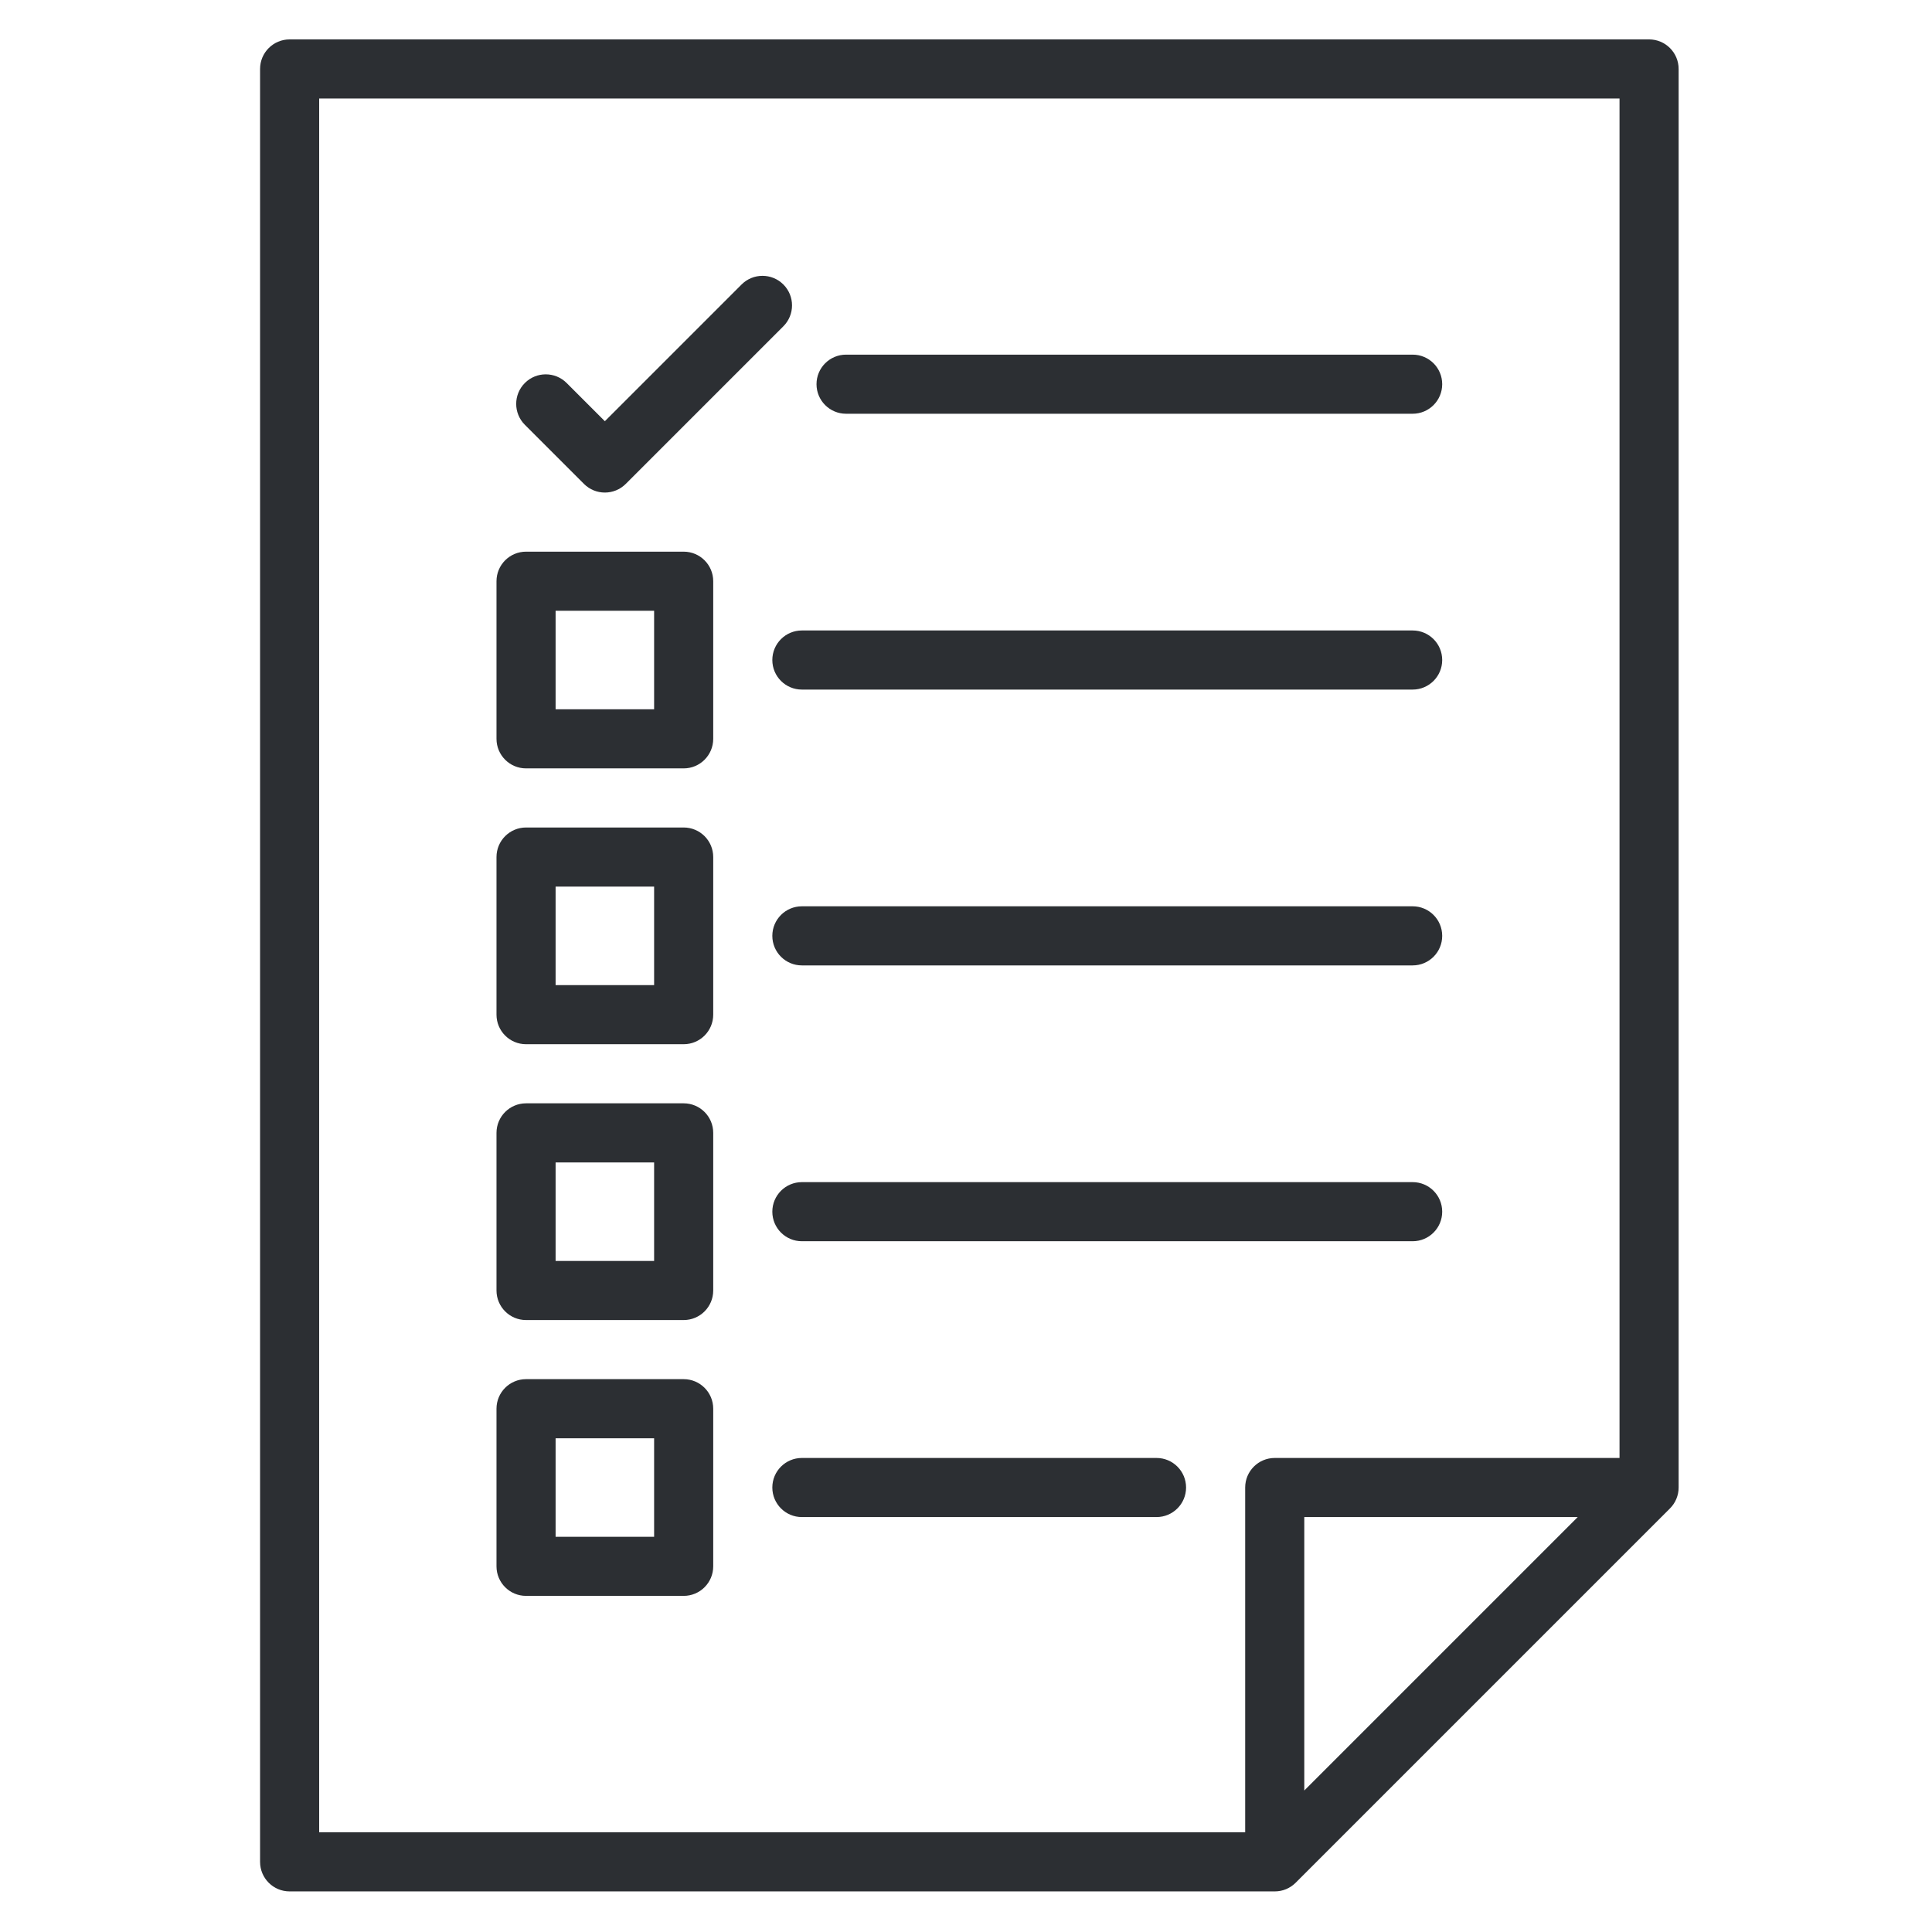
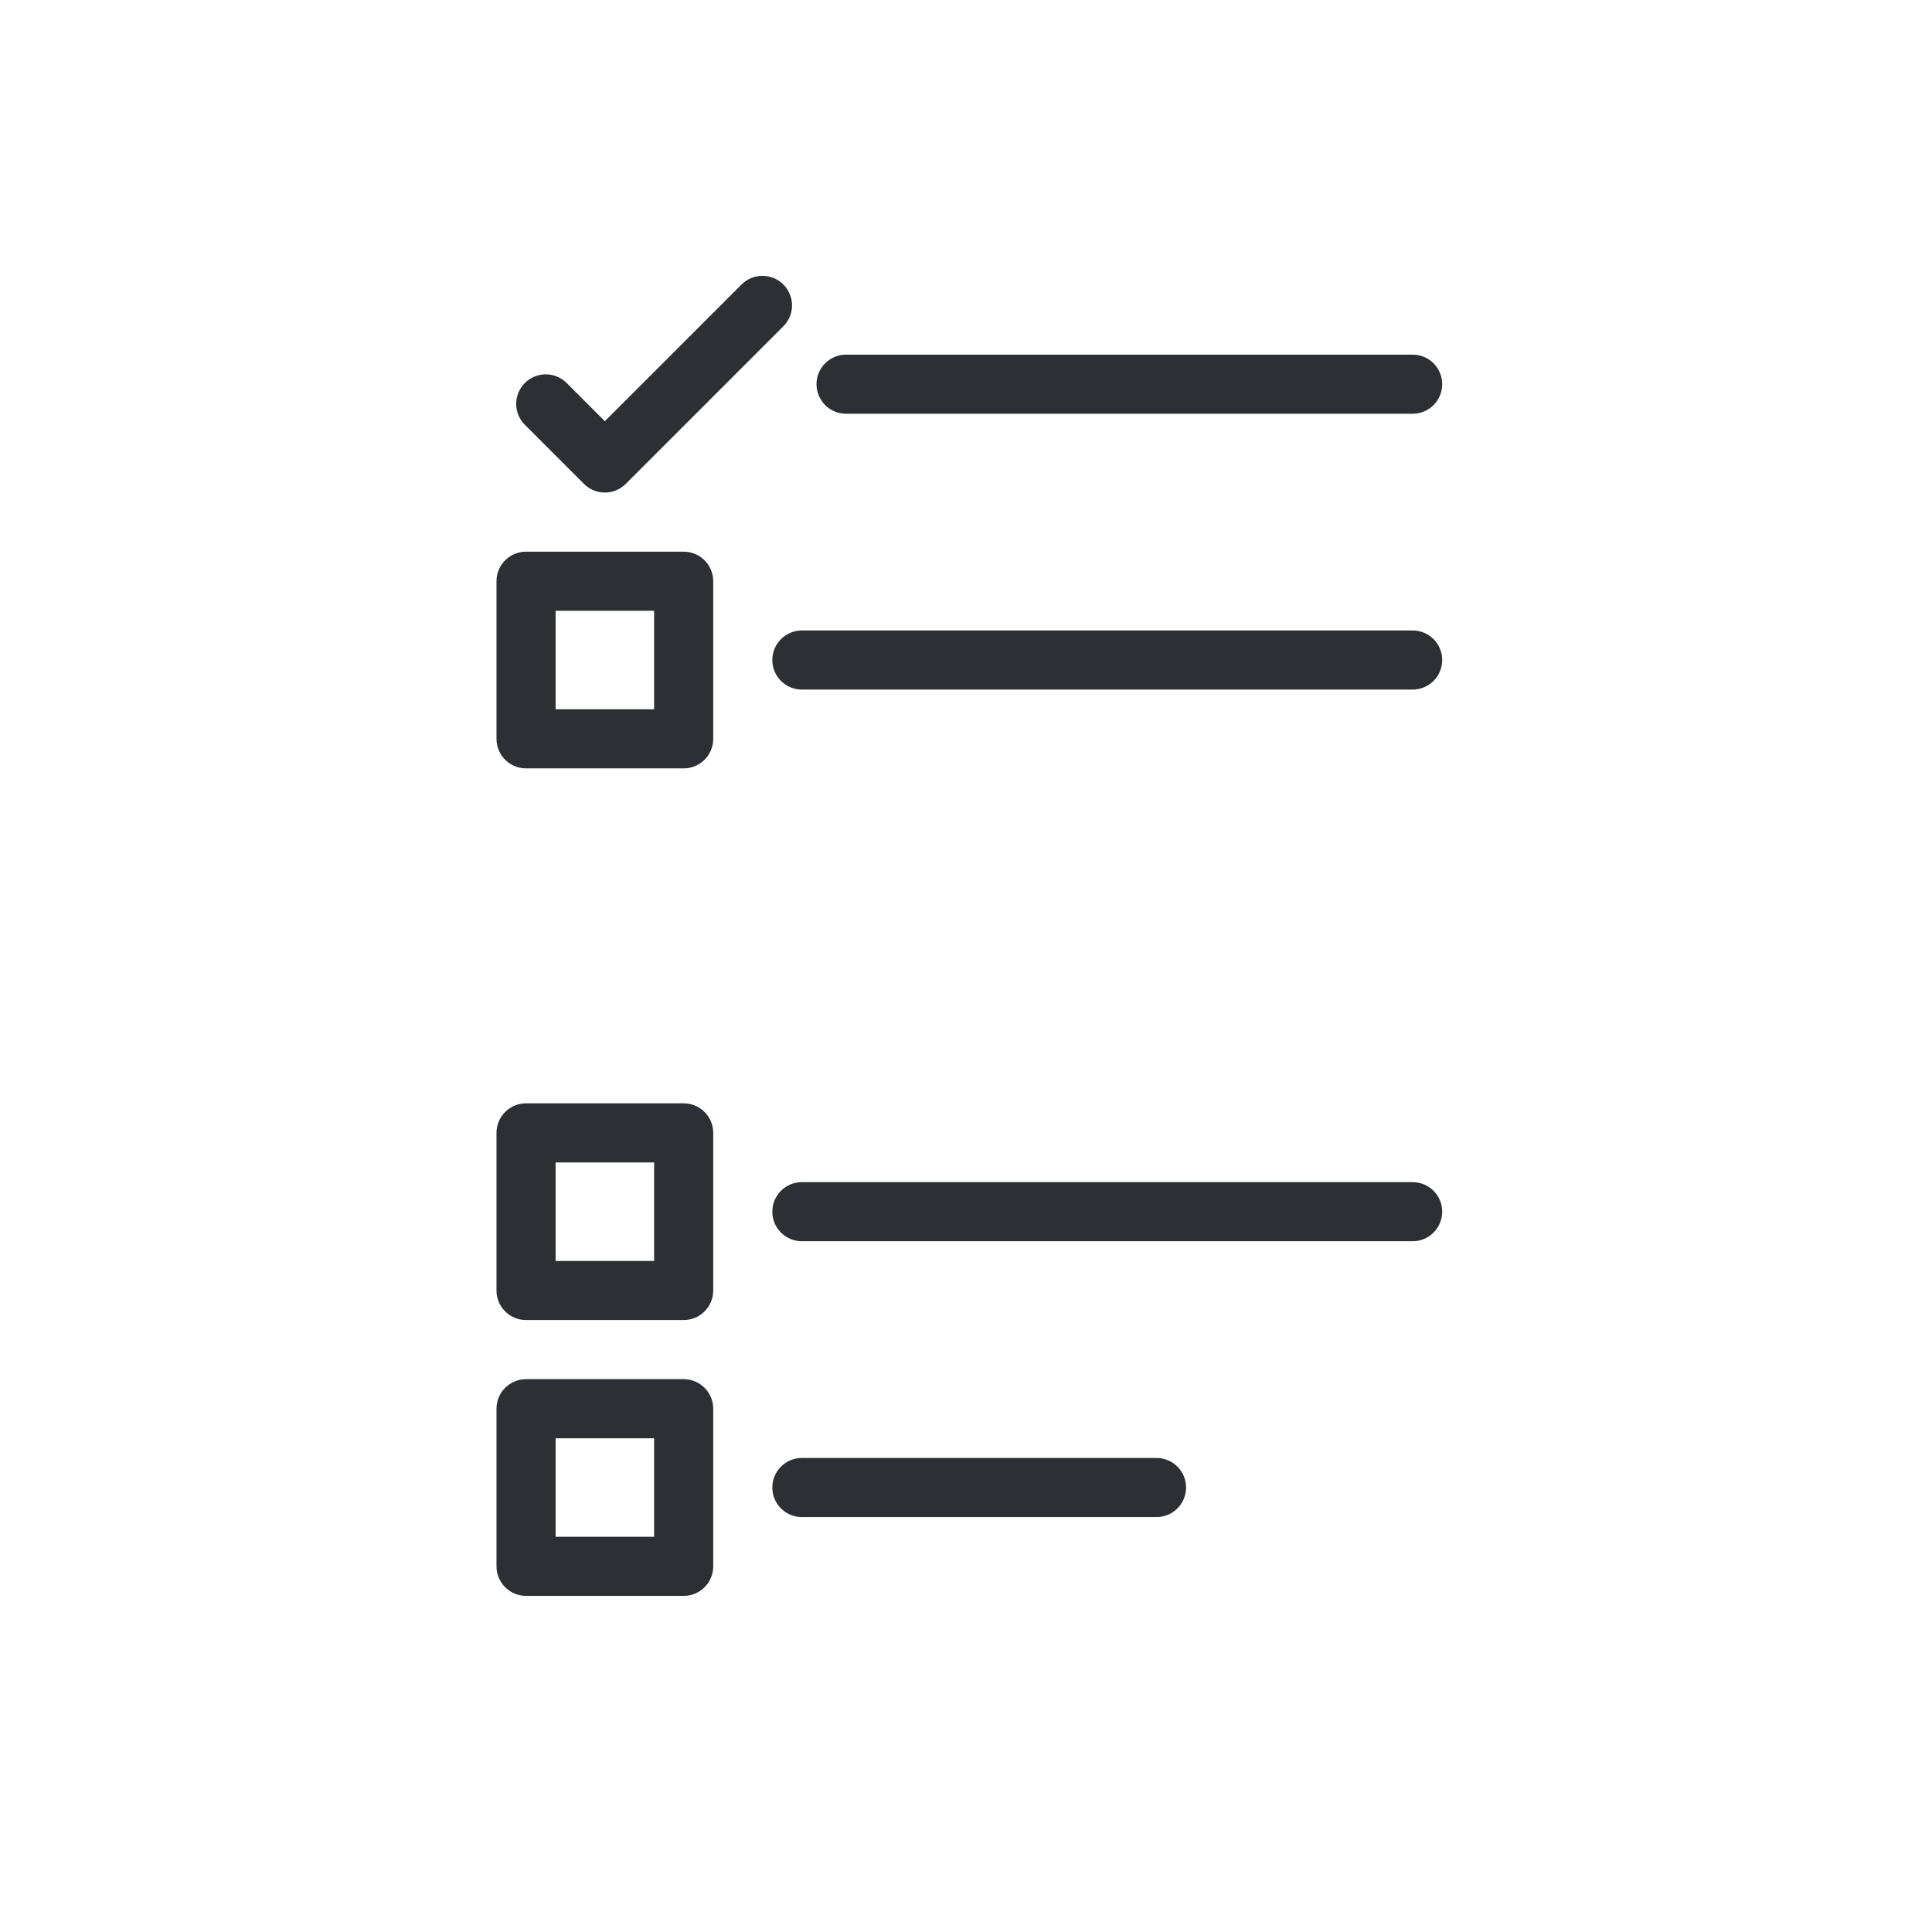
<svg xmlns="http://www.w3.org/2000/svg" version="1.1" x="0px" y="0px" viewBox="-52 175.59 490.3 490.3" style="enable-background:new -52 175.59 490.3 490.3;" xml:space="preserve">
  <style type="text/css">
	.st0{display:none;}
	.st1{display:inline;}
	.st2{fill:#2C2F33;}
</style>
  <g id="Layer_1">
</g>
  <g id="Capa_2" class="st0">
    <g class="st1">
      <path class="st2" d="M-5.319,525.965h164.25v47.332H96.482v27.375h193.336v-27.375h-62.449v-47.332h164.25    c11.292,0,20.531-9.239,20.531-20.531V261.34c0-11.292-9.239-20.531-20.531-20.531H-5.319c-11.292,0-20.531,9.239-20.531,20.531    v244.094C-25.85,516.726-16.611,525.965-5.319,525.965z M1.525,268.184h383.25V498.59H1.525V268.184z" />
      <polygon class="st2" points="74.399,425.37 90.238,365.734 106.131,425.37 123.214,425.37 142.595,345.597 126.382,345.597     114.138,401.323 100.143,345.597 80.988,345.597 66.406,400.394 54.376,345.597 37.881,345.597 56.929,425.37   " />
-       <polygon class="st2" points="179.595,425.37 195.434,365.734 211.327,425.37 228.41,425.37 247.791,345.597 231.578,345.597     219.334,401.323 205.339,345.597 186.184,345.597 171.602,400.394 159.572,345.597 143.077,345.597 162.125,425.37   " />
      <polygon class="st2" points="324.53,401.323 310.535,345.597 291.38,345.597 276.798,400.394 264.768,345.597 248.273,345.597     267.321,425.37 284.791,425.37 300.63,365.734 316.523,425.37 333.606,425.37 352.987,345.597 336.774,345.597   " />
    </g>
  </g>
  <g id="Capa_3">
    <g>
-       <path class="st2" d="M372.404,557.705c0.114-0.146,0.227-0.292,0.33-0.446c0.028-0.041,0.05-0.085,0.077-0.127    c0.106-0.164,0.209-0.331,0.301-0.504c0.017-0.03,0.029-0.063,0.045-0.094c0.096-0.187,0.188-0.375,0.269-0.569    c0.009-0.022,0.015-0.045,0.024-0.066c0.082-0.204,0.159-0.411,0.223-0.623c0.008-0.025,0.012-0.052,0.02-0.077    c0.061-0.208,0.116-0.418,0.159-0.632c0.012-0.061,0.017-0.122,0.028-0.183c0.031-0.181,0.063-0.36,0.081-0.545    c0.025-0.248,0.038-0.498,0.038-0.749v-360c0-4.143-3.358-7.5-7.5-7.5h-345c-4.141,0-7.499,3.357-7.499,7.5v455    c0,4.143,3.358,7.5,7.5,7.5h250c0.251,0,0.501-0.013,0.749-0.038c0.186-0.019,0.368-0.05,0.549-0.082    c0.059-0.01,0.119-0.015,0.178-0.026c0.214-0.043,0.423-0.099,0.63-0.158c0.026-0.008,0.054-0.013,0.08-0.021    c0.208-0.063,0.41-0.138,0.609-0.218c0.027-0.011,0.054-0.019,0.081-0.029c0.189-0.079,0.371-0.168,0.552-0.261    c0.037-0.02,0.076-0.035,0.112-0.055c0.165-0.088,0.323-0.187,0.48-0.287c0.05-0.031,0.102-0.059,0.151-0.092    c0.146-0.098,0.285-0.205,0.423-0.313c0.055-0.043,0.113-0.081,0.167-0.125c0.169-0.139,0.33-0.287,0.486-0.439    c0.018-0.019,0.039-0.033,0.057-0.052l95-95c0.015-0.015,0.027-0.031,0.042-0.046c0.157-0.16,0.308-0.324,0.451-0.498    C372.334,557.803,372.367,557.752,372.404,557.705z M29,200.59h330v345h-87.5c-4.142,0-7.5,3.357-7.5,7.5v87.5H29V200.59z     M348.394,560.59L279,629.984V560.59H348.394z" />
-       <path class="st2" d="M162.713,280.59H306.5c4.142,0,7.5-3.357,7.5-7.5c0-4.143-3.358-7.5-7.5-7.5H162.713    c-4.142,0-7.5,3.357-7.5,7.5C155.213,277.233,158.571,280.59,162.713,280.59z" />
+       <path class="st2" d="M162.713,280.59H306.5c4.142,0,7.5-3.357,7.5-7.5c0-4.143-3.358-7.5-7.5-7.5H162.713    c-4.142,0-7.5,3.357-7.5,7.5C155.213,277.233,158.571,280.59,162.713,280.59" />
      <path class="st2" d="M96.197,298.394c1.464,1.464,3.384,2.196,5.303,2.196s3.839-0.732,5.303-2.196l40-40    c2.929-2.93,2.929-7.678,0-10.607c-2.929-2.928-7.678-2.928-10.606,0L101.5,282.484l-9.697-9.697    c-2.929-2.928-7.678-2.928-10.606,0c-2.929,2.93-2.929,7.678,0,10.607L96.197,298.394z" />
      <path class="st2" d="M144,343.09c0,4.143,3.358,7.5,7.5,7.5h155c4.142,0,7.5-3.357,7.5-7.5s-3.358-7.5-7.5-7.5h-155    C147.358,335.59,144,338.947,144,343.09z" />
      <path class="st2" d="M121.5,315.59h-40c-4.142,0-7.5,3.357-7.5,7.5v40c0,4.143,3.358,7.5,7.5,7.5h40c4.142,0,7.5-3.357,7.5-7.5    v-40C129,318.947,125.642,315.59,121.5,315.59z M114,355.59H89v-25h25V355.59z" />
-       <path class="st2" d="M306.5,405.59h-155c-4.142,0-7.5,3.357-7.5,7.5s3.358,7.5,7.5,7.5h155c4.142,0,7.5-3.357,7.5-7.5    S310.642,405.59,306.5,405.59z" />
-       <path class="st2" d="M121.5,385.59h-40c-4.142,0-7.5,3.357-7.5,7.5v40c0,4.143,3.358,7.5,7.5,7.5h40c4.142,0,7.5-3.357,7.5-7.5    v-40C129,388.947,125.642,385.59,121.5,385.59z M114,425.59H89v-25h25V425.59z" />
      <path class="st2" d="M306.5,475.59h-155c-4.142,0-7.5,3.357-7.5,7.5s3.358,7.5,7.5,7.5h155c4.142,0,7.5-3.357,7.5-7.5    S310.642,475.59,306.5,475.59z" />
      <path class="st2" d="M121.5,455.59h-40c-4.142,0-7.5,3.357-7.5,7.5v40c0,4.143,3.358,7.5,7.5,7.5h40c4.142,0,7.5-3.357,7.5-7.5    v-40C129,458.947,125.642,455.59,121.5,455.59z M114,495.59H89v-25h25V495.59z" />
      <path class="st2" d="M241.5,545.59h-90c-4.142,0-7.5,3.357-7.5,7.5s3.358,7.5,7.5,7.5h90c4.142,0,7.5-3.357,7.5-7.5    S245.642,545.59,241.5,545.59z" />
      <path class="st2" d="M121.5,525.59h-40c-4.142,0-7.5,3.357-7.5,7.5v40c0,4.143,3.358,7.5,7.5,7.5h40c4.142,0,7.5-3.357,7.5-7.5    v-40C129,528.947,125.642,525.59,121.5,525.59z M114,565.59H89v-25h25V565.59z" />
    </g>
  </g>
</svg>